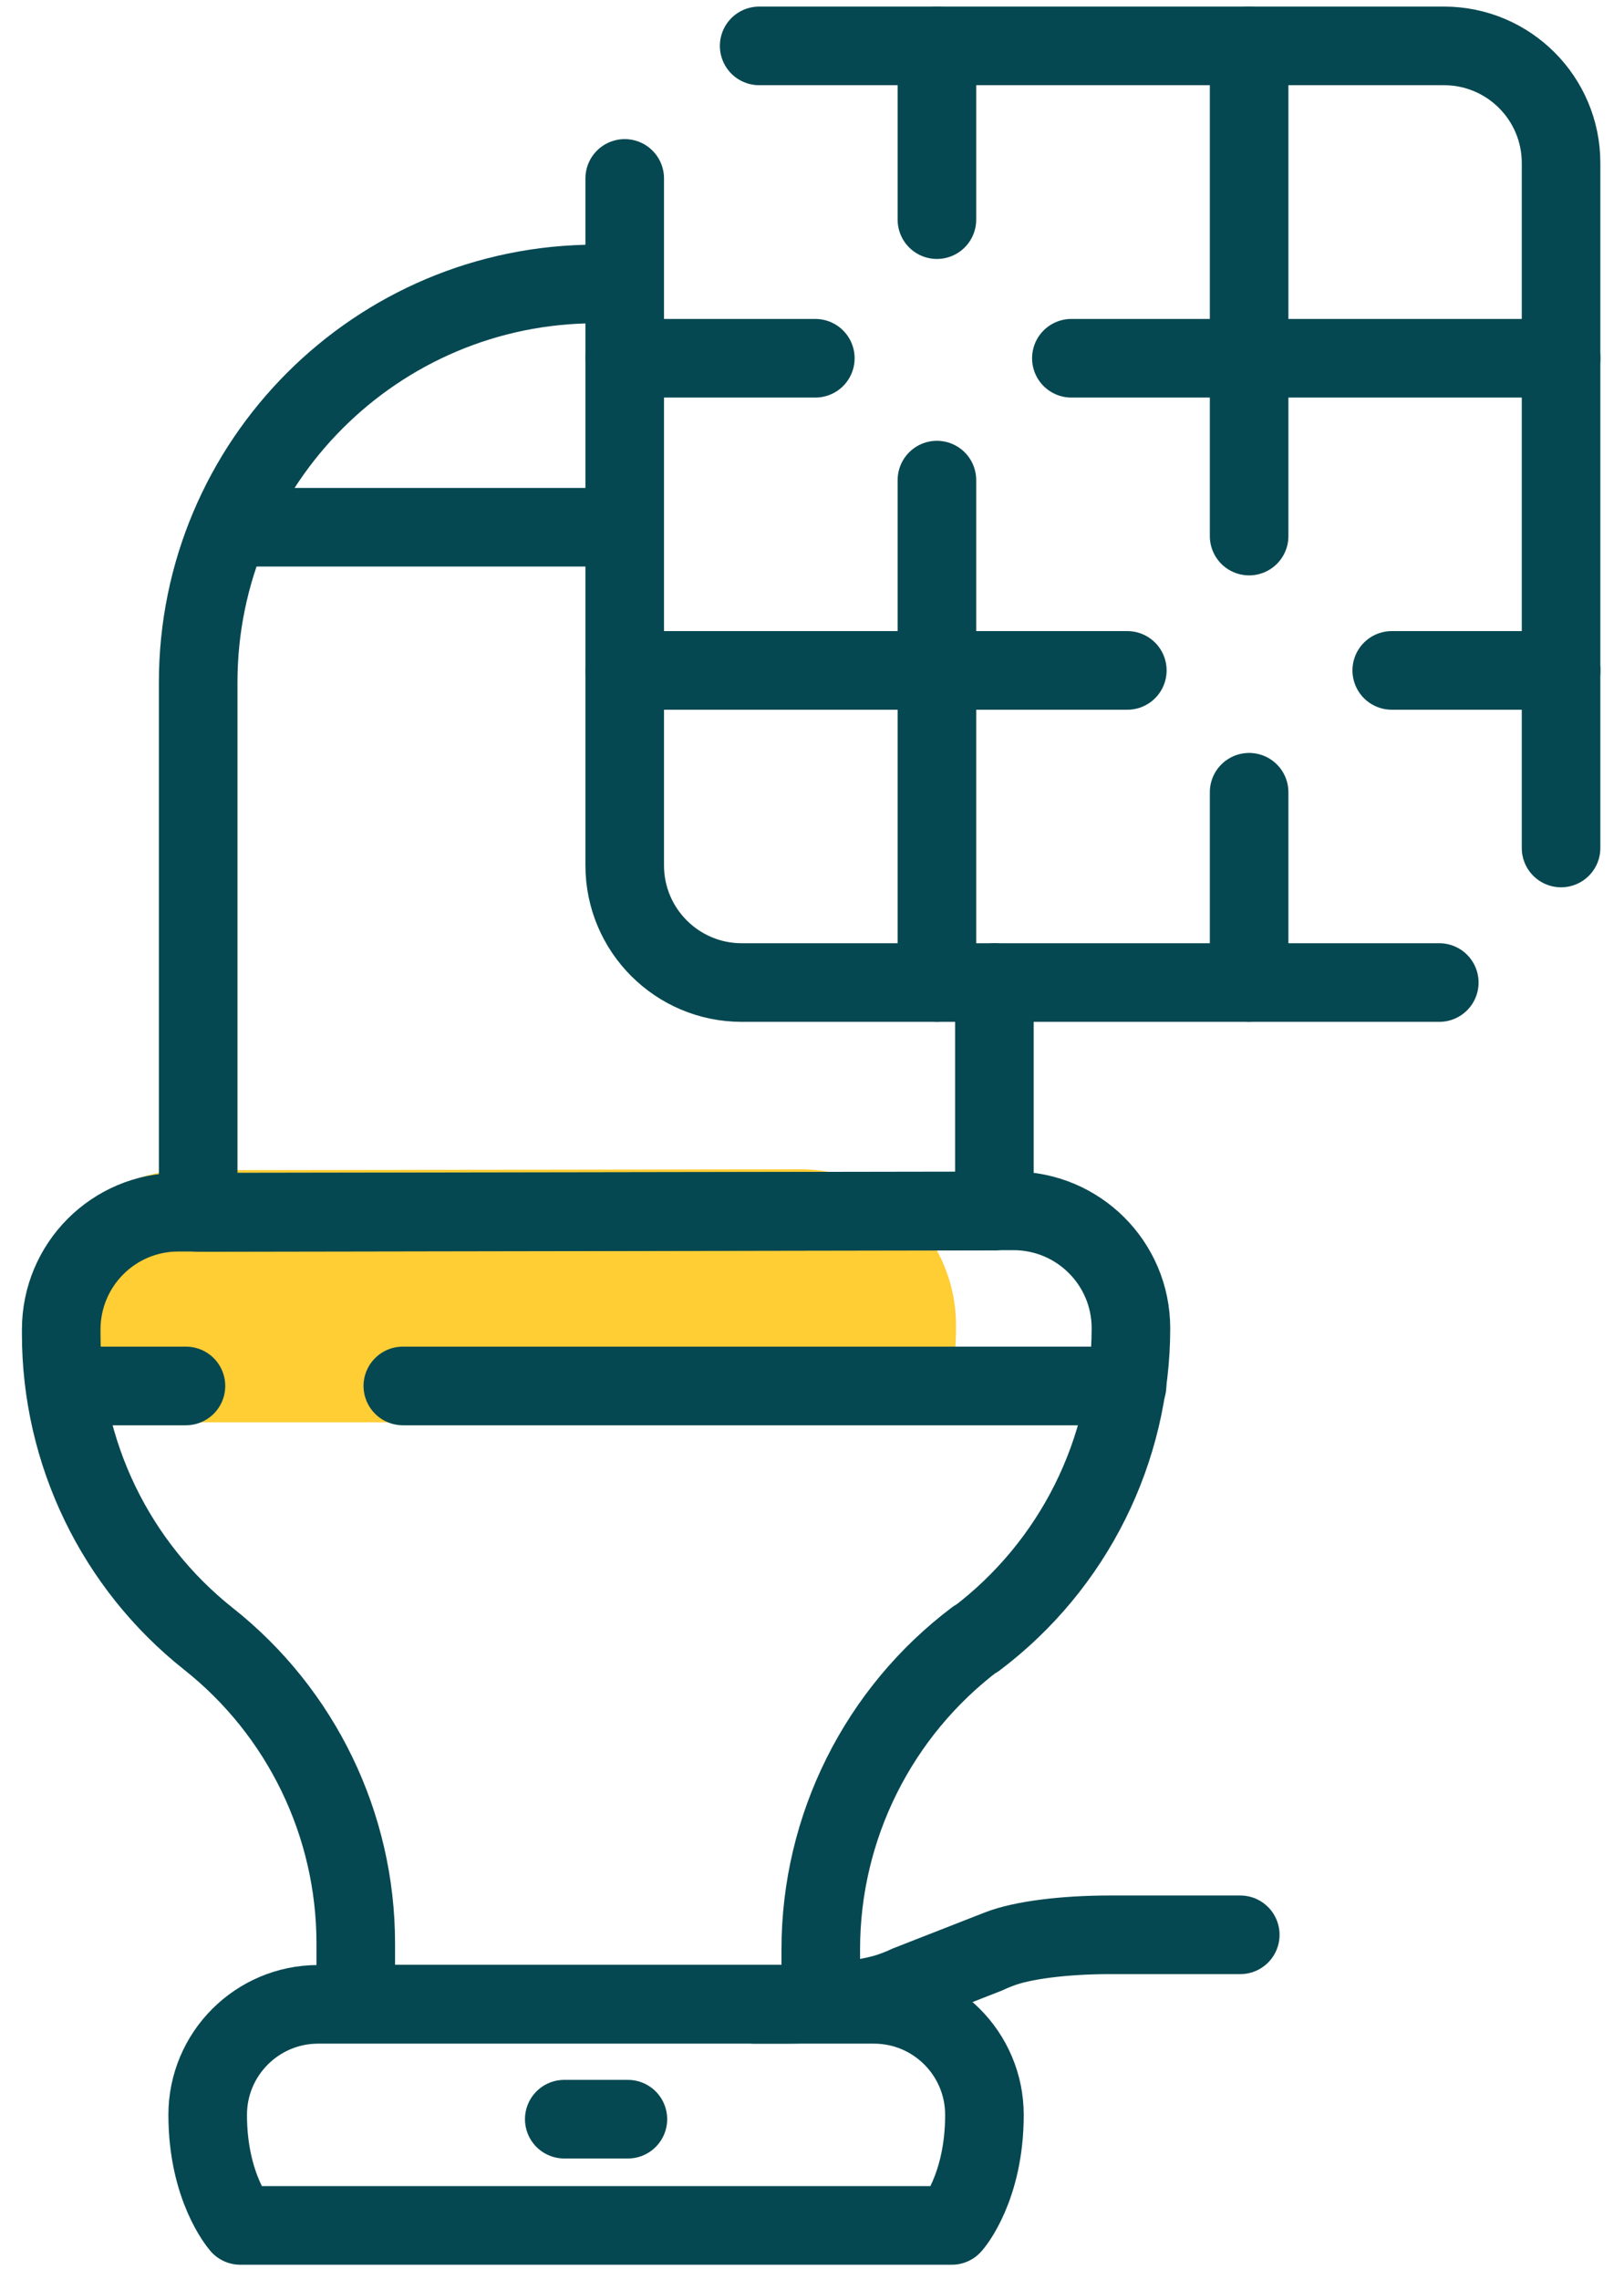
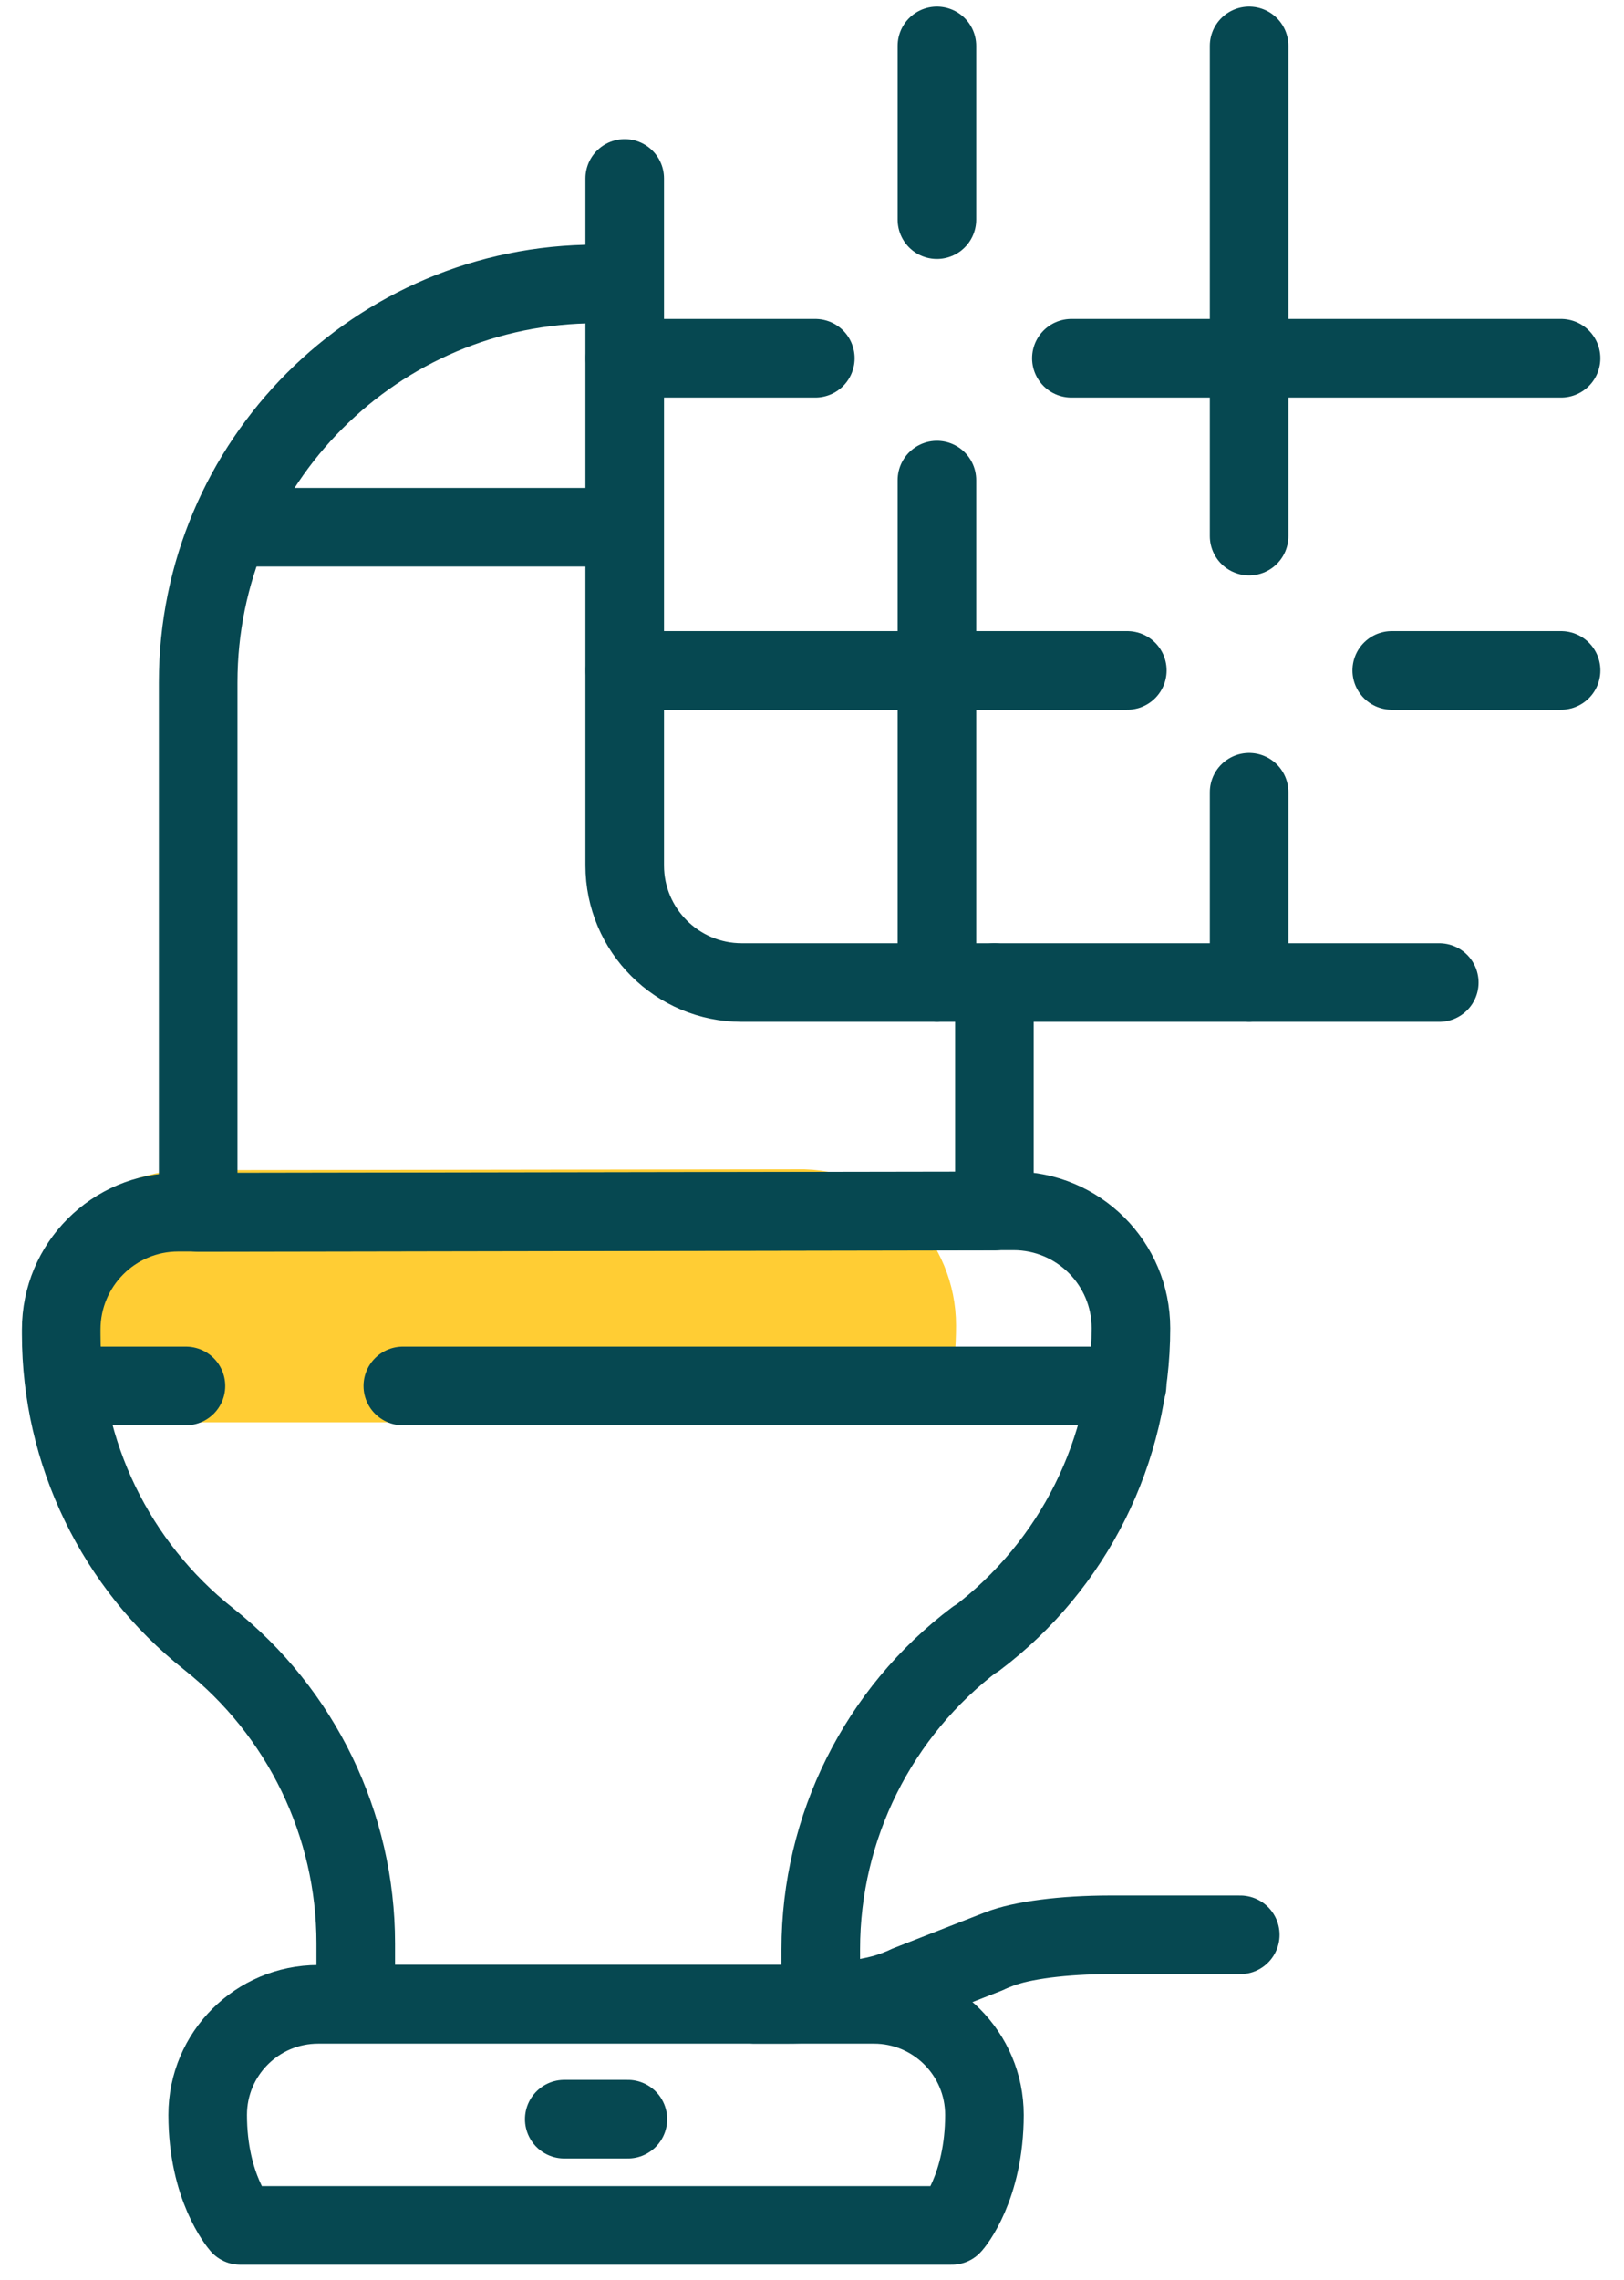
<svg xmlns="http://www.w3.org/2000/svg" width="62" height="87" viewBox="0 0 62 87" fill="none">
  <path d="M30.669 46.117L7.16 46.151C4.697 46.151 2.7 48.157 2.7 50.628V50.801C2.7 51.467 2.761 52.124 2.847 52.772H34.827C34.93 52.054 34.999 51.32 34.999 50.577C34.999 48.157 33.072 46.194 30.678 46.117H30.669Z" fill="#FFCD34" stroke="#FFCD34" stroke-width="3" stroke-linecap="round" stroke-linejoin="round" />
  <path d="M7.099 52.884H2.483" stroke="#064851" stroke-width="3" stroke-linecap="round" stroke-linejoin="round" />
  <path d="M43.028 52.884H15.379" stroke="#064851" stroke-width="3" stroke-linecap="round" stroke-linejoin="round" />
  <path d="M22.761 10.835C14.368 10.835 7.566 17.646 7.566 26.039V46.264L37.964 46.212V37.491" stroke="#064851" stroke-width="3" stroke-linecap="round" stroke-linejoin="round" />
  <path d="M23.789 20.118H8.845" stroke="#064851" stroke-width="3" stroke-linecap="round" stroke-linejoin="round" />
  <path d="M37.255 62.539H37.264C40.989 59.73 43.176 55.339 43.176 50.68C43.176 48.208 41.17 46.203 38.69 46.203L6.805 46.255C4.333 46.255 2.337 48.26 2.337 50.732V50.905C2.337 55.434 4.411 59.721 7.955 62.53C11.507 65.339 13.582 69.626 13.582 74.155V76.471H31.335V74.38C31.335 69.721 33.53 65.33 37.246 62.53L37.255 62.539Z" stroke="#064851" stroke-width="3" stroke-linecap="round" stroke-linejoin="round" />
  <path d="M33.365 76.48H12.147C9.822 76.48 7.929 78.364 7.929 80.698C7.929 83.455 9.121 84.855 9.173 84.916H36.339C36.399 84.864 37.583 83.455 37.583 80.698C37.583 78.373 35.699 76.48 33.365 76.48Z" stroke="#064851" stroke-width="3" stroke-linecap="round" stroke-linejoin="round" />
  <path d="M21.542 80.862H23.971" stroke="#064851" stroke-width="3" stroke-linecap="round" stroke-linejoin="round" />
  <path d="M47.35 73.827H42.363C40.617 73.827 39.001 74.034 38.145 74.371L34.653 75.737" stroke="#064851" stroke-width="3" stroke-linecap="round" stroke-linejoin="round" />
  <path d="M28.802 76.48H29.96C31.706 76.48 33.322 76.272 34.178 75.936L37.67 74.57" stroke="#064851" stroke-width="3" stroke-linecap="round" stroke-linejoin="round" />
  <path d="M54.948 37.491H28.318C25.855 37.491 23.85 35.494 23.85 33.022V6.808" stroke="#064851" stroke-width="3" stroke-linecap="round" stroke-linejoin="round" />
-   <path d="M28.983 1.751H55.129C57.592 1.751 59.597 3.748 59.597 6.22V32.357" stroke="#064851" stroke-width="3" stroke-linecap="round" stroke-linejoin="round" />
  <path d="M35.769 18.32V37.491" stroke="#064851" stroke-width="3" stroke-linecap="round" stroke-linejoin="round" />
  <path d="M35.769 1.751V8.381" stroke="#064851" stroke-width="3" stroke-linecap="round" stroke-linejoin="round" />
  <path d="M47.688 30.23V37.491" stroke="#064851" stroke-width="3" stroke-linecap="round" stroke-linejoin="round" />
  <path d="M47.688 1.751V20.455" stroke="#064851" stroke-width="3" stroke-linecap="round" stroke-linejoin="round" />
  <path d="M40.902 13.67H59.597" stroke="#064851" stroke-width="3" stroke-linecap="round" stroke-linejoin="round" />
  <path d="M23.858 13.67H31.127" stroke="#064851" stroke-width="3" stroke-linecap="round" stroke-linejoin="round" />
  <path d="M53.133 25.581H59.598" stroke="#064851" stroke-width="3" stroke-linecap="round" stroke-linejoin="round" />
  <path d="M23.858 25.581H43.038" stroke="#064851" stroke-width="3" stroke-linecap="round" stroke-linejoin="round" />
</svg>